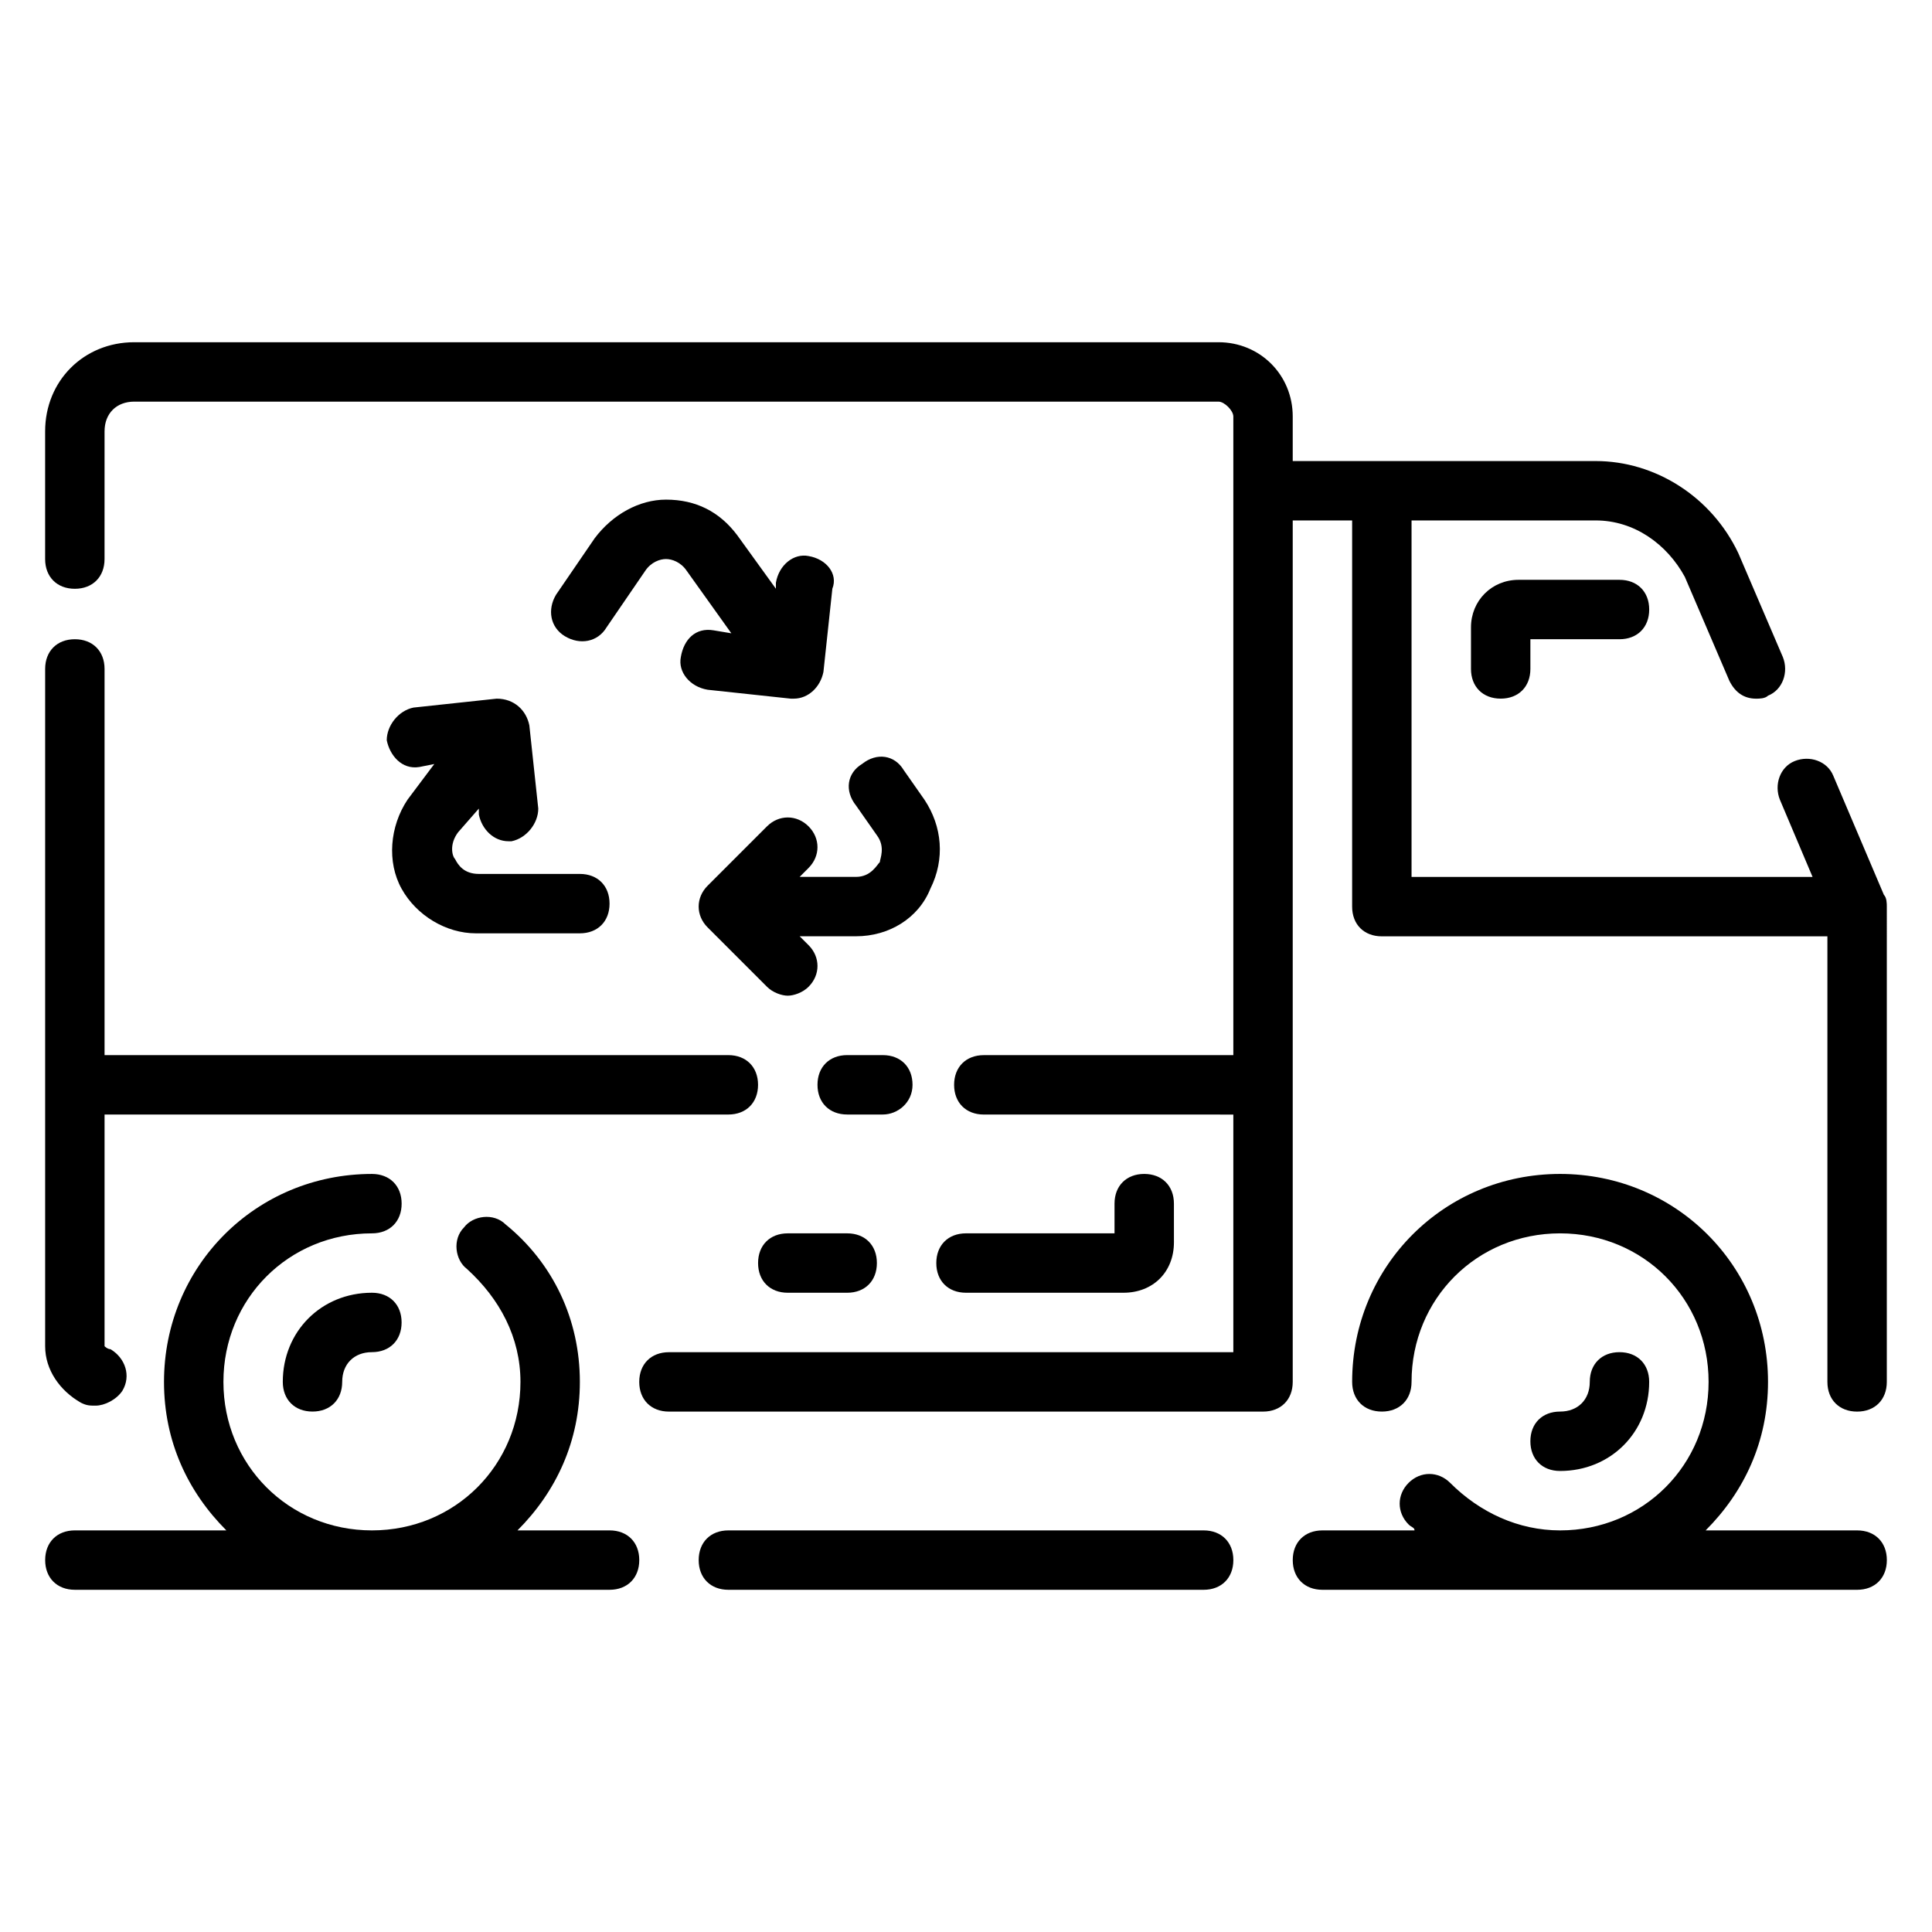
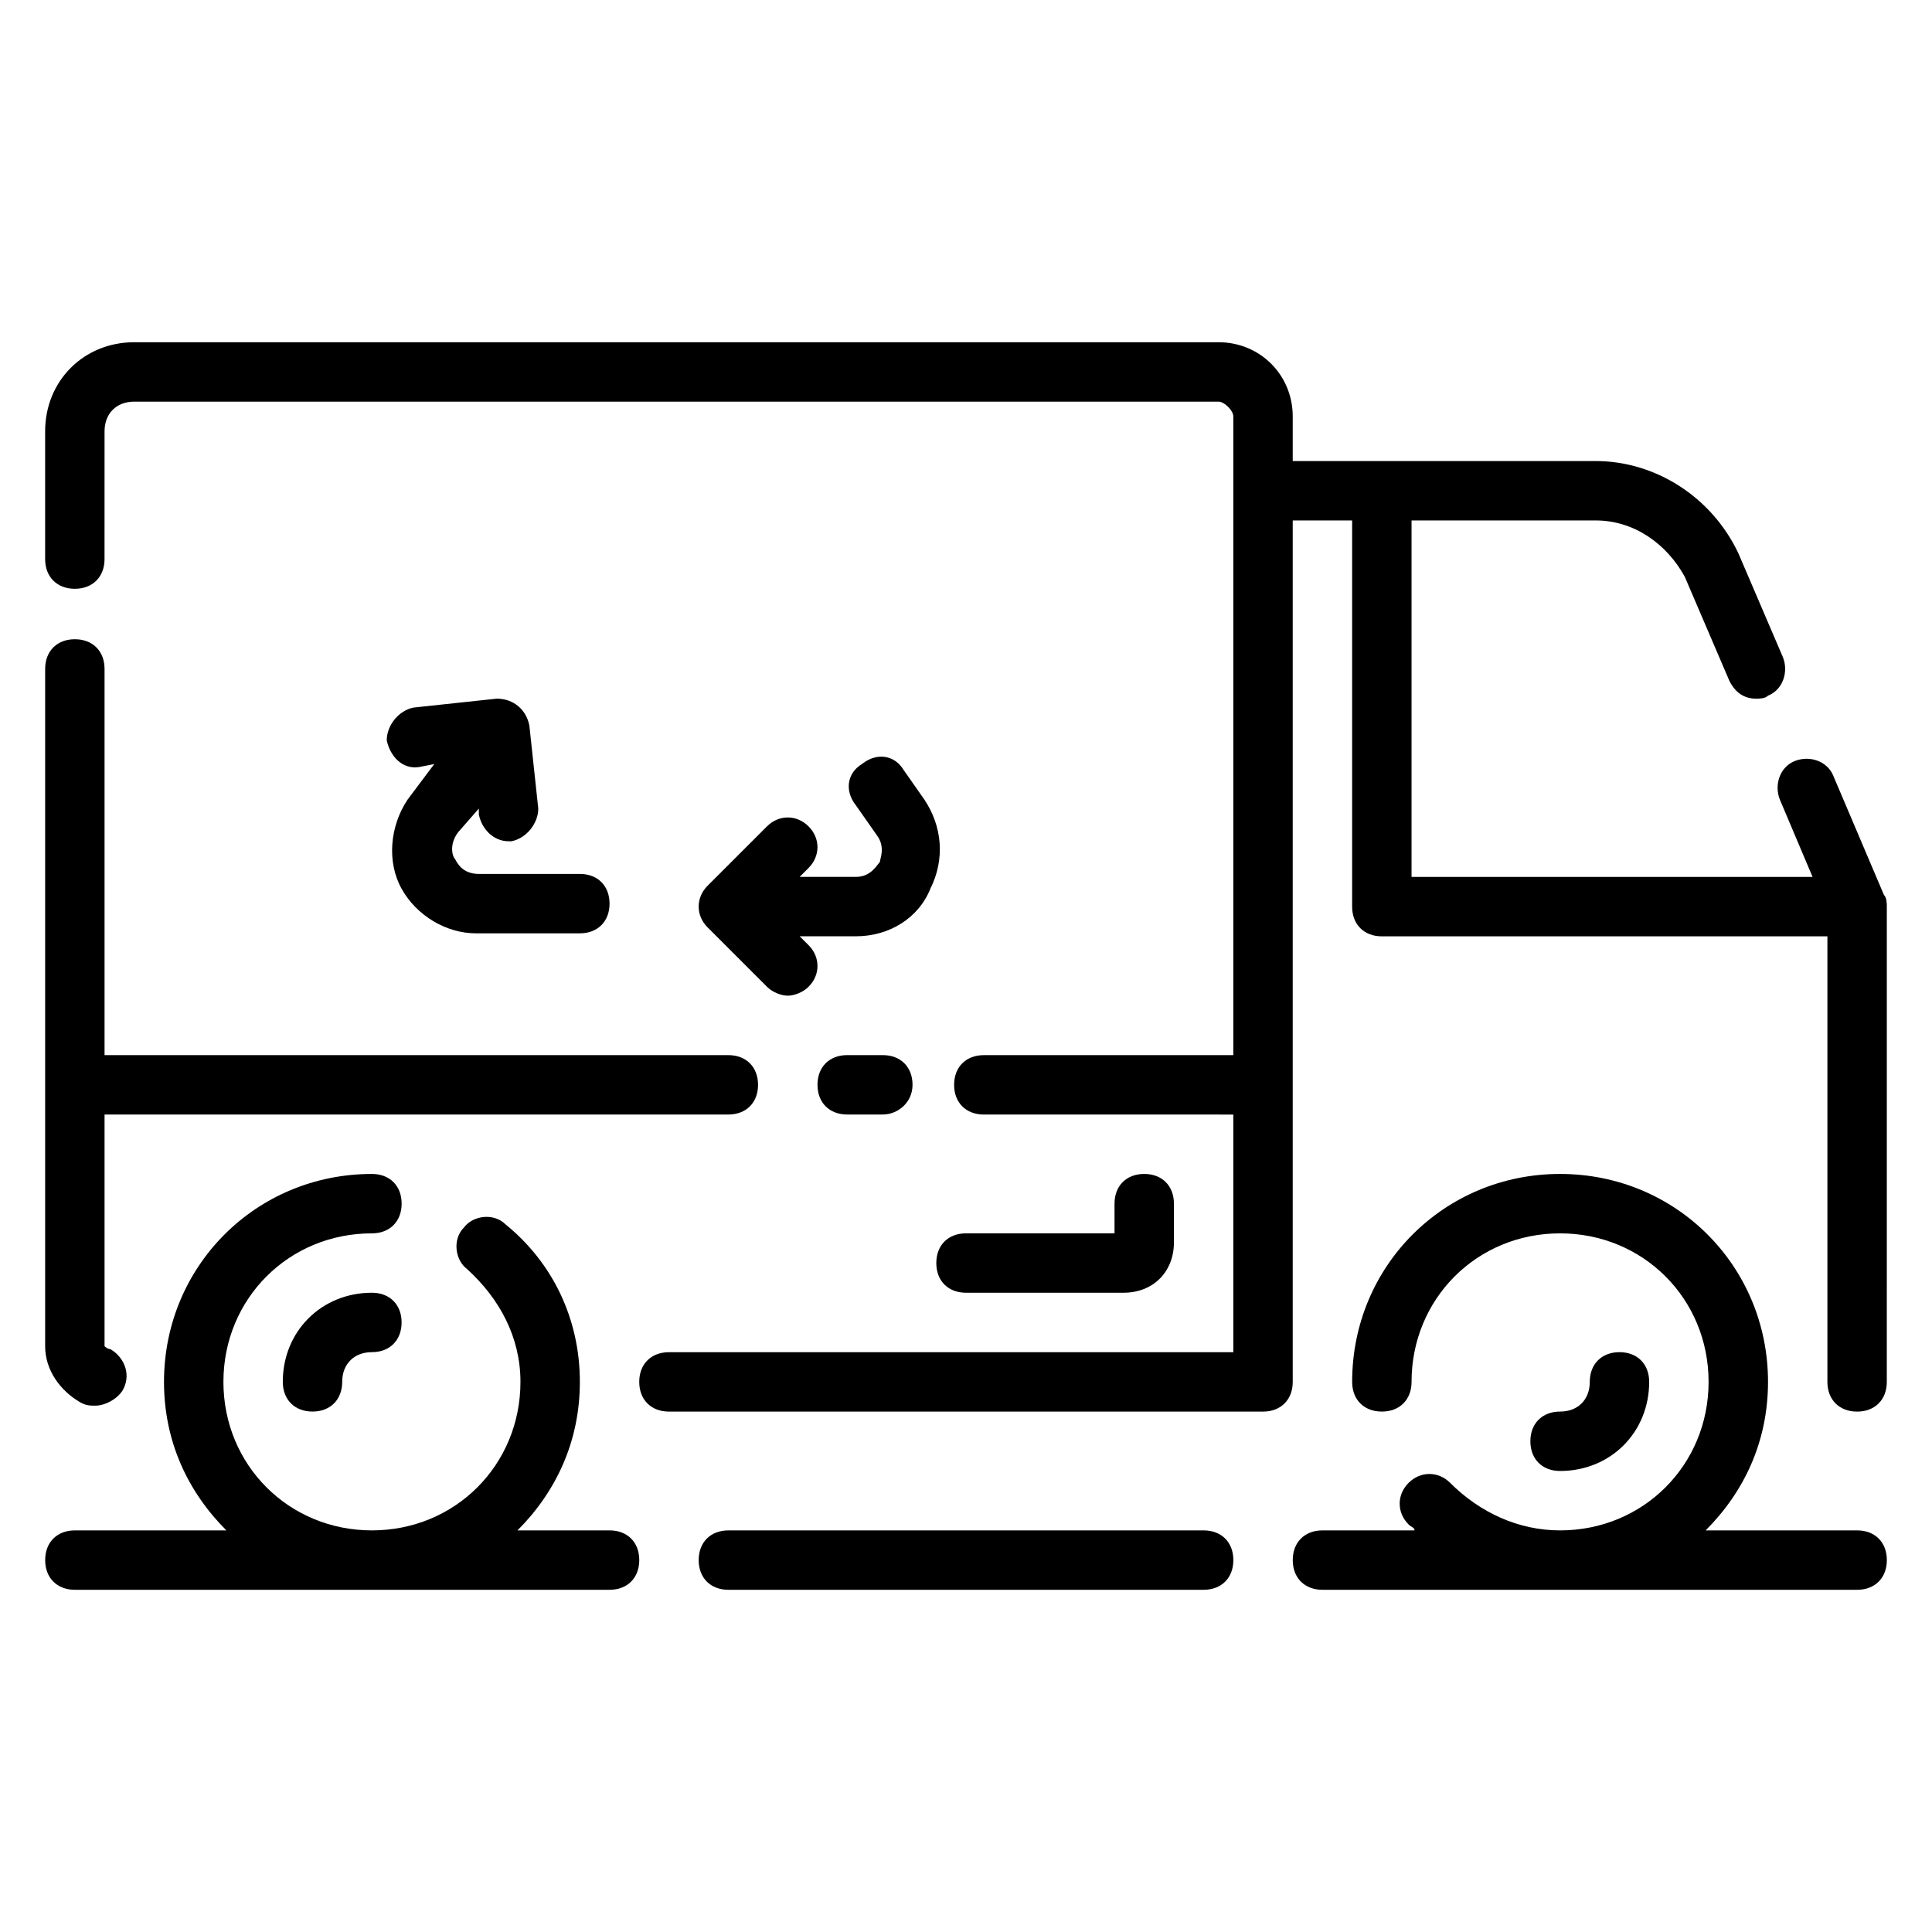
<svg xmlns="http://www.w3.org/2000/svg" fill="#000000" width="800px" height="800px" version="1.1" viewBox="144 144 512 512">
  <g>
    <path d="m165.41 515.72c1.574 0.789 2.363 0.789 3.938 0.789 2.363 0 5.512-1.574 7.086-3.938 2.363-3.938 0.789-8.66-3.148-11.02-0.793-0.004-1.578-0.789-1.578-0.789v-61.402h165.31c4.723 0 7.871-3.148 7.871-7.871 0-4.723-3.148-7.871-7.871-7.871l-165.31-0.004v-102.34c0-4.723-3.148-7.871-7.871-7.871s-7.871 3.148-7.871 7.871v179.48c-0.004 6.301 3.934 11.812 9.445 14.961z" />
    <path d="m643.24 381.11-13.383-31.488c-1.574-3.938-6.297-5.512-10.234-3.938-3.938 1.574-5.512 6.297-3.938 10.234l8.66 20.469h-106.27v-94.465h48.805c10.234 0 18.895 6.297 23.617 14.957l11.809 27.551c1.574 3.148 3.938 4.723 7.086 4.723 0.789 0 2.363 0 3.148-0.789 3.938-1.574 5.512-6.297 3.938-10.234l-11.809-27.547c-7.086-14.957-22.043-24.402-37.785-24.402h-80.297v-11.809c0-11.02-8.66-19.68-19.68-19.68h-287.33c-13.383 0-23.617 10.234-23.617 23.617v33.852c0 4.723 3.148 7.871 7.871 7.871 4.723 0 7.871-3.148 7.871-7.871l0.004-33.855c0-4.723 3.148-7.871 7.871-7.871h287.33c1.574 0 3.938 2.363 3.938 3.938v169.25h-66.125c-4.723 0-7.871 3.148-7.871 7.871s3.148 7.871 7.871 7.871l66.125 0.004v62.977h-149.57c-4.723 0-7.871 3.148-7.871 7.871 0 4.723 3.148 7.871 7.871 7.871h157.44c4.723 0 7.871-3.148 7.871-7.871v-228.29h15.742v102.34c0 4.723 3.148 7.871 7.871 7.871h118.08v118.08c0 4.723 3.148 7.871 7.871 7.871s7.871-3.148 7.871-7.871l0.004-125.95c0-0.785 0-2.359-0.789-3.148z" />
    <path d="m385.83 431.49c0-4.723-3.148-7.871-7.871-7.871l-9.445-0.004c-4.723 0-7.871 3.148-7.871 7.871s3.148 7.871 7.871 7.871h9.445c3.938 0.004 7.871-3.144 7.871-7.867z" />
    <path d="m242.56 486.59c-13.383 0-23.617 10.234-23.617 23.617 0 4.723 3.148 7.871 7.871 7.871s7.871-3.148 7.871-7.871c0-4.723 3.148-7.871 7.871-7.871 4.723 0 7.871-3.148 7.871-7.871 0.004-4.727-3.144-7.875-7.867-7.875z" />
    <path d="m581.05 510.21c0-4.723-3.148-7.871-7.871-7.871s-7.871 3.148-7.871 7.871c0 4.723-3.148 7.871-7.871 7.871s-7.871 3.148-7.871 7.871c0 4.723 3.148 7.871 7.871 7.871 13.379 0.004 23.613-10.23 23.613-23.613z" />
    <path d="m400 486.59h41.723c7.871 0 13.383-5.512 13.383-13.383l-0.004-10.23c0-4.723-3.148-7.871-7.871-7.871-4.723 0-7.871 3.148-7.871 7.871v7.871h-39.359c-4.723 0-7.871 3.148-7.871 7.871-0.004 4.723 3.144 7.871 7.871 7.871z" />
-     <path d="m352.77 470.85c-4.723 0-7.871 3.148-7.871 7.871s3.148 7.871 7.871 7.871h15.742c4.723 0 7.871-3.148 7.871-7.871s-3.148-7.871-7.871-7.871z" />
-     <path d="m546.42 297.66c-7.086 0-12.594 5.512-12.594 12.594v11.02c0 4.723 3.148 7.871 7.871 7.871 4.723 0 7.871-3.148 7.871-7.871v-7.871h23.617c4.723 0 7.871-3.148 7.871-7.871s-3.148-7.871-7.871-7.871z" />
    <path d="m305.54 549.57h-24.402c10.234-10.234 16.531-23.617 16.531-39.359 0-16.531-7.086-31.488-19.68-41.723-3.148-3.148-8.66-2.363-11.02 0.789-3.148 3.148-2.363 8.66 0.789 11.02 8.66 7.871 14.168 18.105 14.168 29.914 0 22.043-17.32 39.359-39.359 39.359-22.043 0-39.359-17.32-39.359-39.359 0-22.043 17.32-39.359 39.359-39.359 4.723 0 7.871-3.148 7.871-7.871 0-4.723-3.148-7.871-7.871-7.871-30.699 0-55.105 24.402-55.105 55.105 0 15.742 6.297 29.125 16.531 39.359l-40.152-0.004c-4.723 0-7.871 3.148-7.871 7.871s3.148 7.871 7.871 7.871h141.7c4.723 0 7.871-3.148 7.871-7.871 0.004-4.723-3.144-7.871-7.867-7.871z" />
    <path d="m462.98 549.57h-125.95c-4.723 0-7.871 3.148-7.871 7.871s3.148 7.871 7.871 7.871h125.95c4.723 0 7.871-3.148 7.871-7.871s-3.148-7.871-7.871-7.871z" />
    <path d="m636.16 549.57h-40.148c10.234-10.234 16.531-23.617 16.531-39.359 0-30.699-24.402-55.105-55.105-55.105-30.699 0-55.105 24.402-55.105 55.105 0 4.723 3.148 7.871 7.871 7.871s7.871-3.148 7.871-7.871c0-22.043 17.32-39.359 39.359-39.359 22.043 0 39.359 17.32 39.359 39.359 0 22.043-17.32 39.359-39.359 39.359-11.02 0-21.254-4.723-29.125-12.594-3.148-3.148-7.871-3.148-11.02 0-3.148 3.148-3.148 7.871 0 11.02 0.789 0.789 1.574 0.789 1.574 1.574h-24.402c-4.723 0-7.871 3.148-7.871 7.871s3.148 7.871 7.871 7.871h141.7c4.723 0 7.871-3.148 7.871-7.871 0.004-4.723-3.144-7.871-7.867-7.871z" />
    <path d="m270.9 358.28v1.574c0.789 3.938 3.938 7.086 7.871 7.086h0.789c3.938-0.789 7.086-4.723 7.086-8.66l-2.363-22.043c-0.789-3.938-3.938-7.086-8.66-7.086l-22.043 2.363c-3.938 0.789-7.086 4.723-7.086 8.66 0.789 3.938 3.938 7.871 8.66 7.086l3.938-0.789-7.086 9.445c-4.723 7.086-5.512 16.531-1.574 23.617s11.809 11.809 19.68 11.809h27.555c4.723 0 7.871-3.148 7.871-7.871s-3.148-7.871-7.871-7.871h-26.766c-3.938 0-5.512-2.363-6.297-3.938-0.789-0.789-1.574-3.938 0.789-7.086z" />
    <path d="m370.87 376.38h-14.957l2.363-2.363c3.148-3.148 3.148-7.871 0-11.02-3.148-3.148-7.871-3.148-11.02 0l-15.742 15.742c-3.148 3.148-3.148 7.871 0 11.02l15.742 15.742c1.574 1.574 3.938 2.363 5.512 2.363s3.938-0.789 5.512-2.363c3.148-3.148 3.148-7.871 0-11.02l-2.367-2.359h14.957c8.66 0 16.531-4.723 19.68-12.594 3.938-7.871 3.148-16.531-1.574-23.617l-5.512-7.871c-2.363-3.938-7.086-4.723-11.02-1.574-3.938 2.363-4.723 7.086-1.574 11.02l5.512 7.871c2.363 3.148 0.789 6.297 0.789 7.086-0.789 0.789-2.363 3.938-6.301 3.938z" />
-     <path d="m358.28 291.36c-3.938-0.789-7.871 2.363-8.66 7.086v1.574l-10.234-14.168c-4.723-6.297-11.02-9.445-18.895-9.445-7.086 0-14.168 3.938-18.895 10.234l-10.234 14.957c-2.363 3.938-1.574 8.66 2.363 11.02 3.938 2.363 8.66 1.574 11.02-2.363l10.234-14.957c1.574-2.363 3.938-3.148 5.512-3.148s3.938 0.789 5.512 3.148l11.809 16.531-4.723-0.789c-4.723-0.789-7.871 2.363-8.66 7.086-0.789 3.938 2.363 7.871 7.086 8.66l22.043 2.363h0.789c3.938 0 7.086-3.148 7.871-7.086l2.363-22.043c1.57-3.938-1.578-7.871-6.301-8.66z" />
  </g>
</svg>